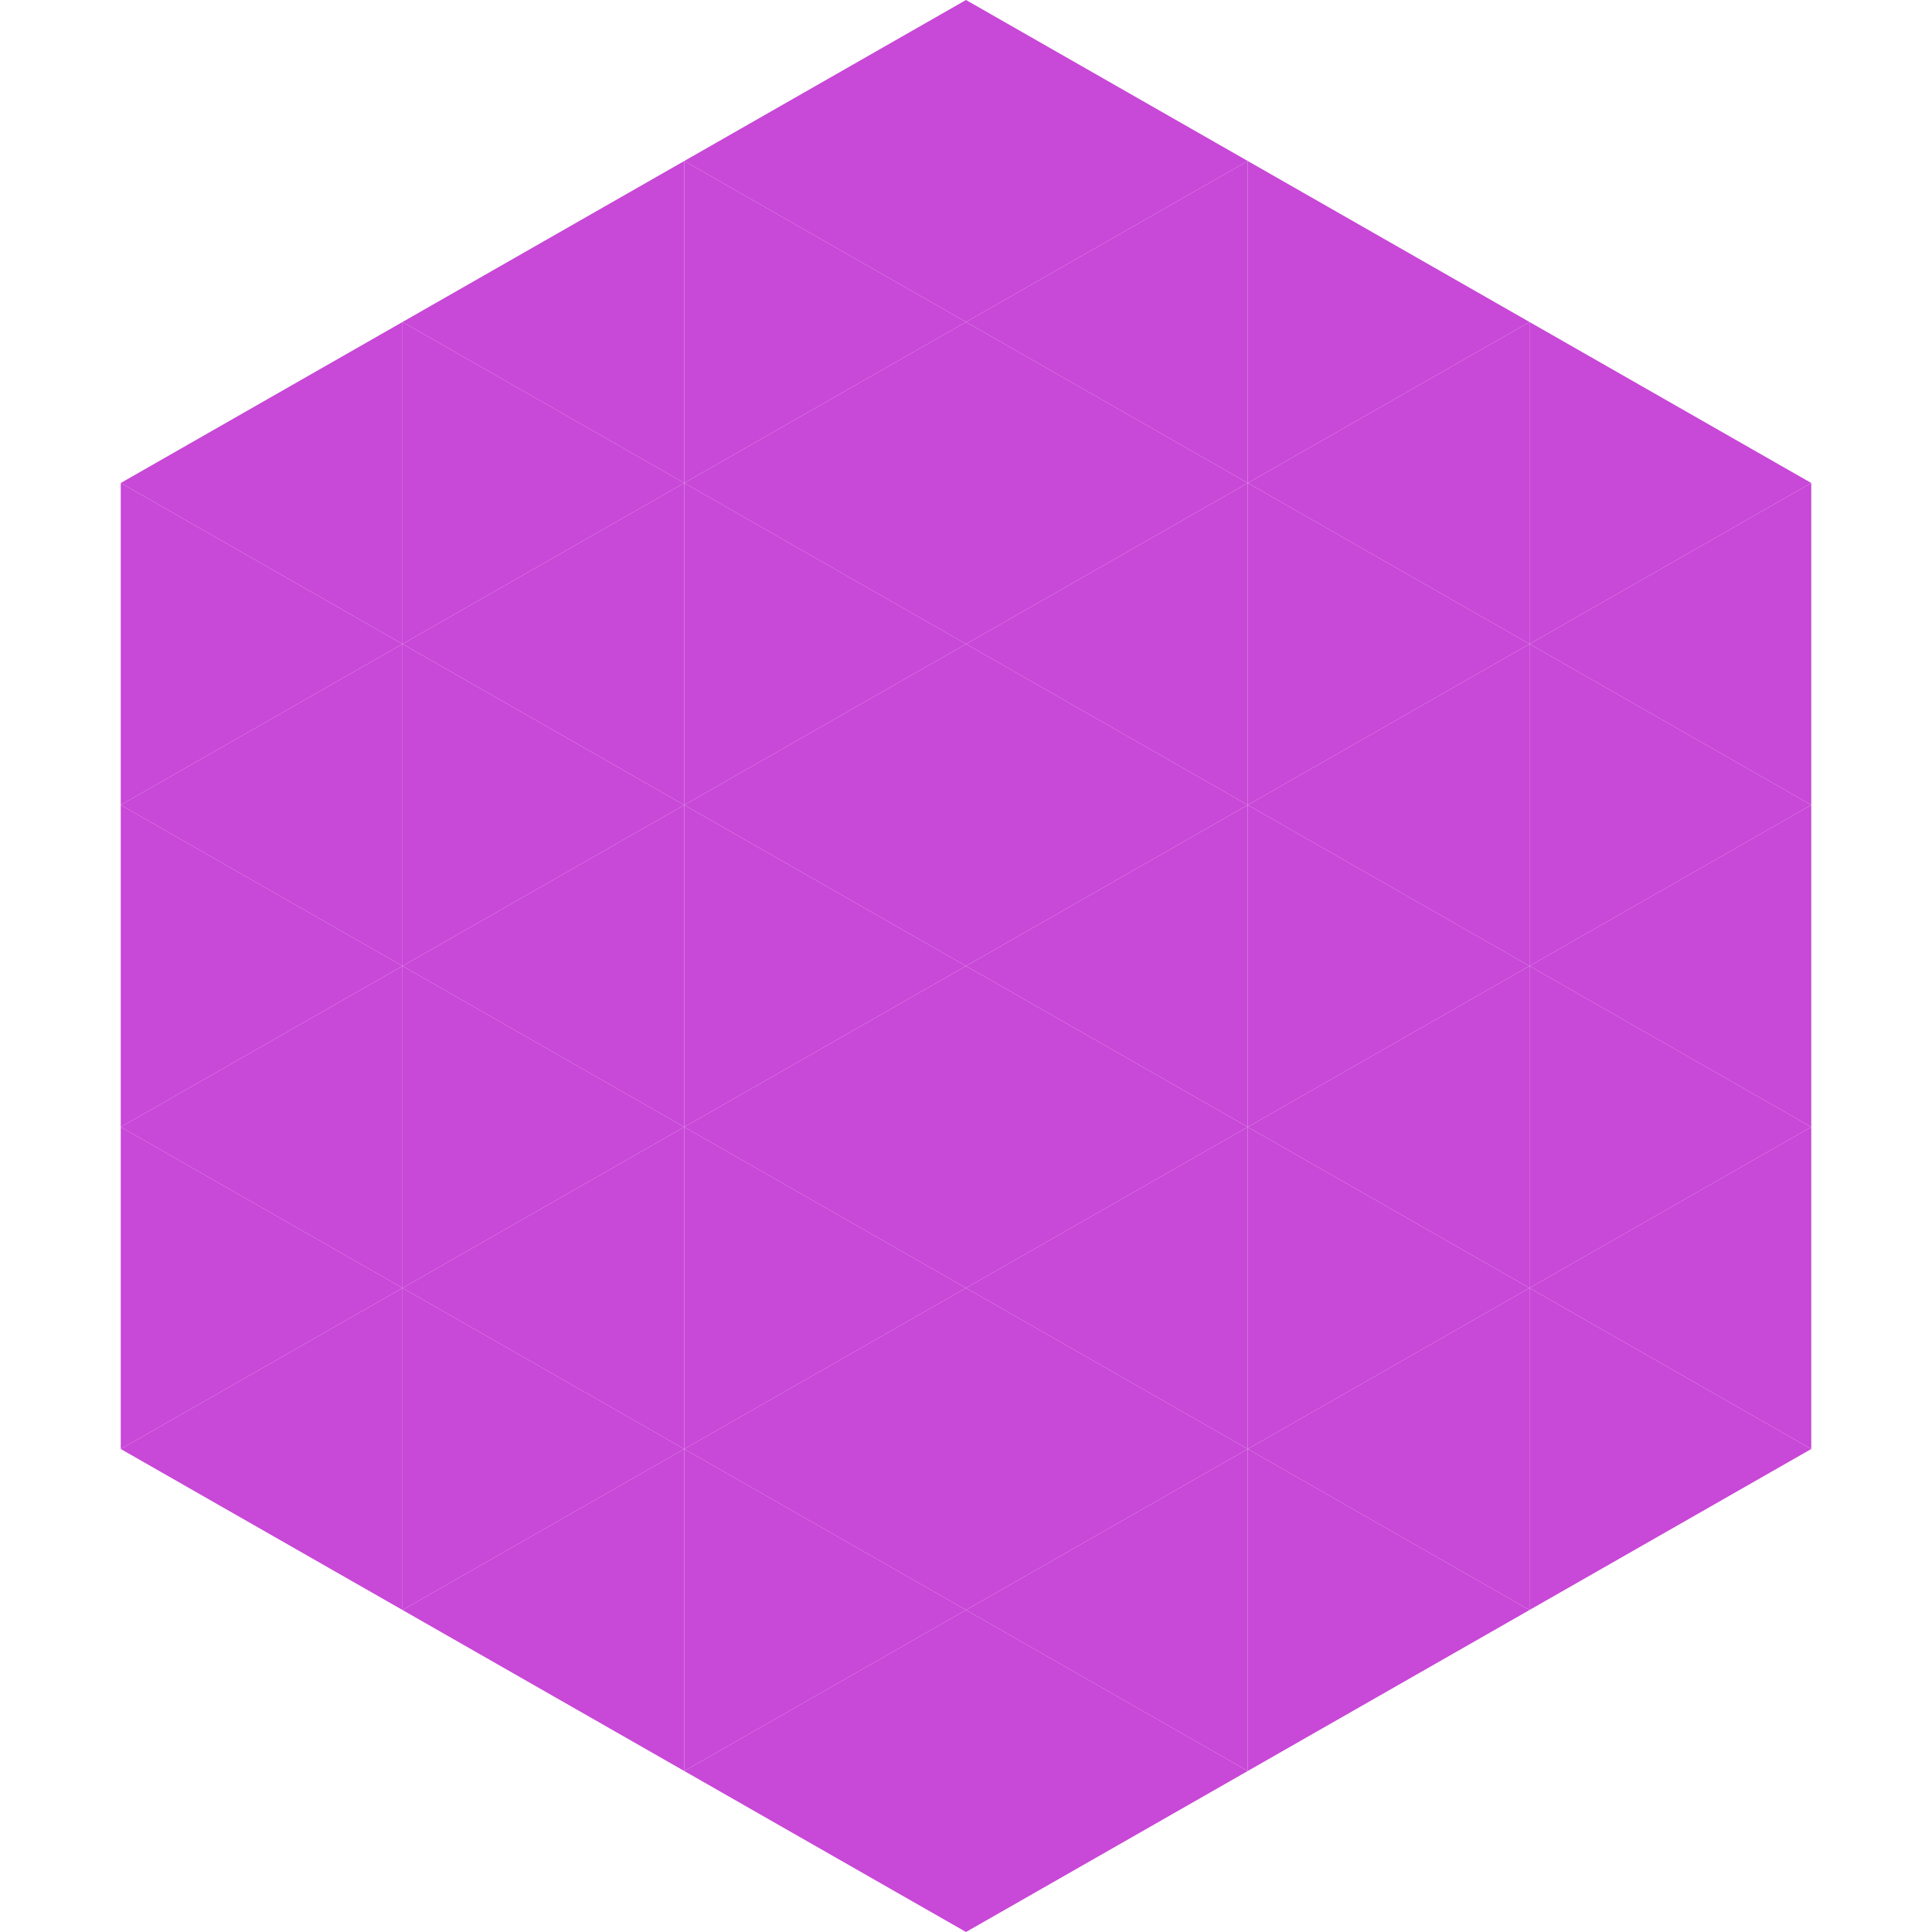
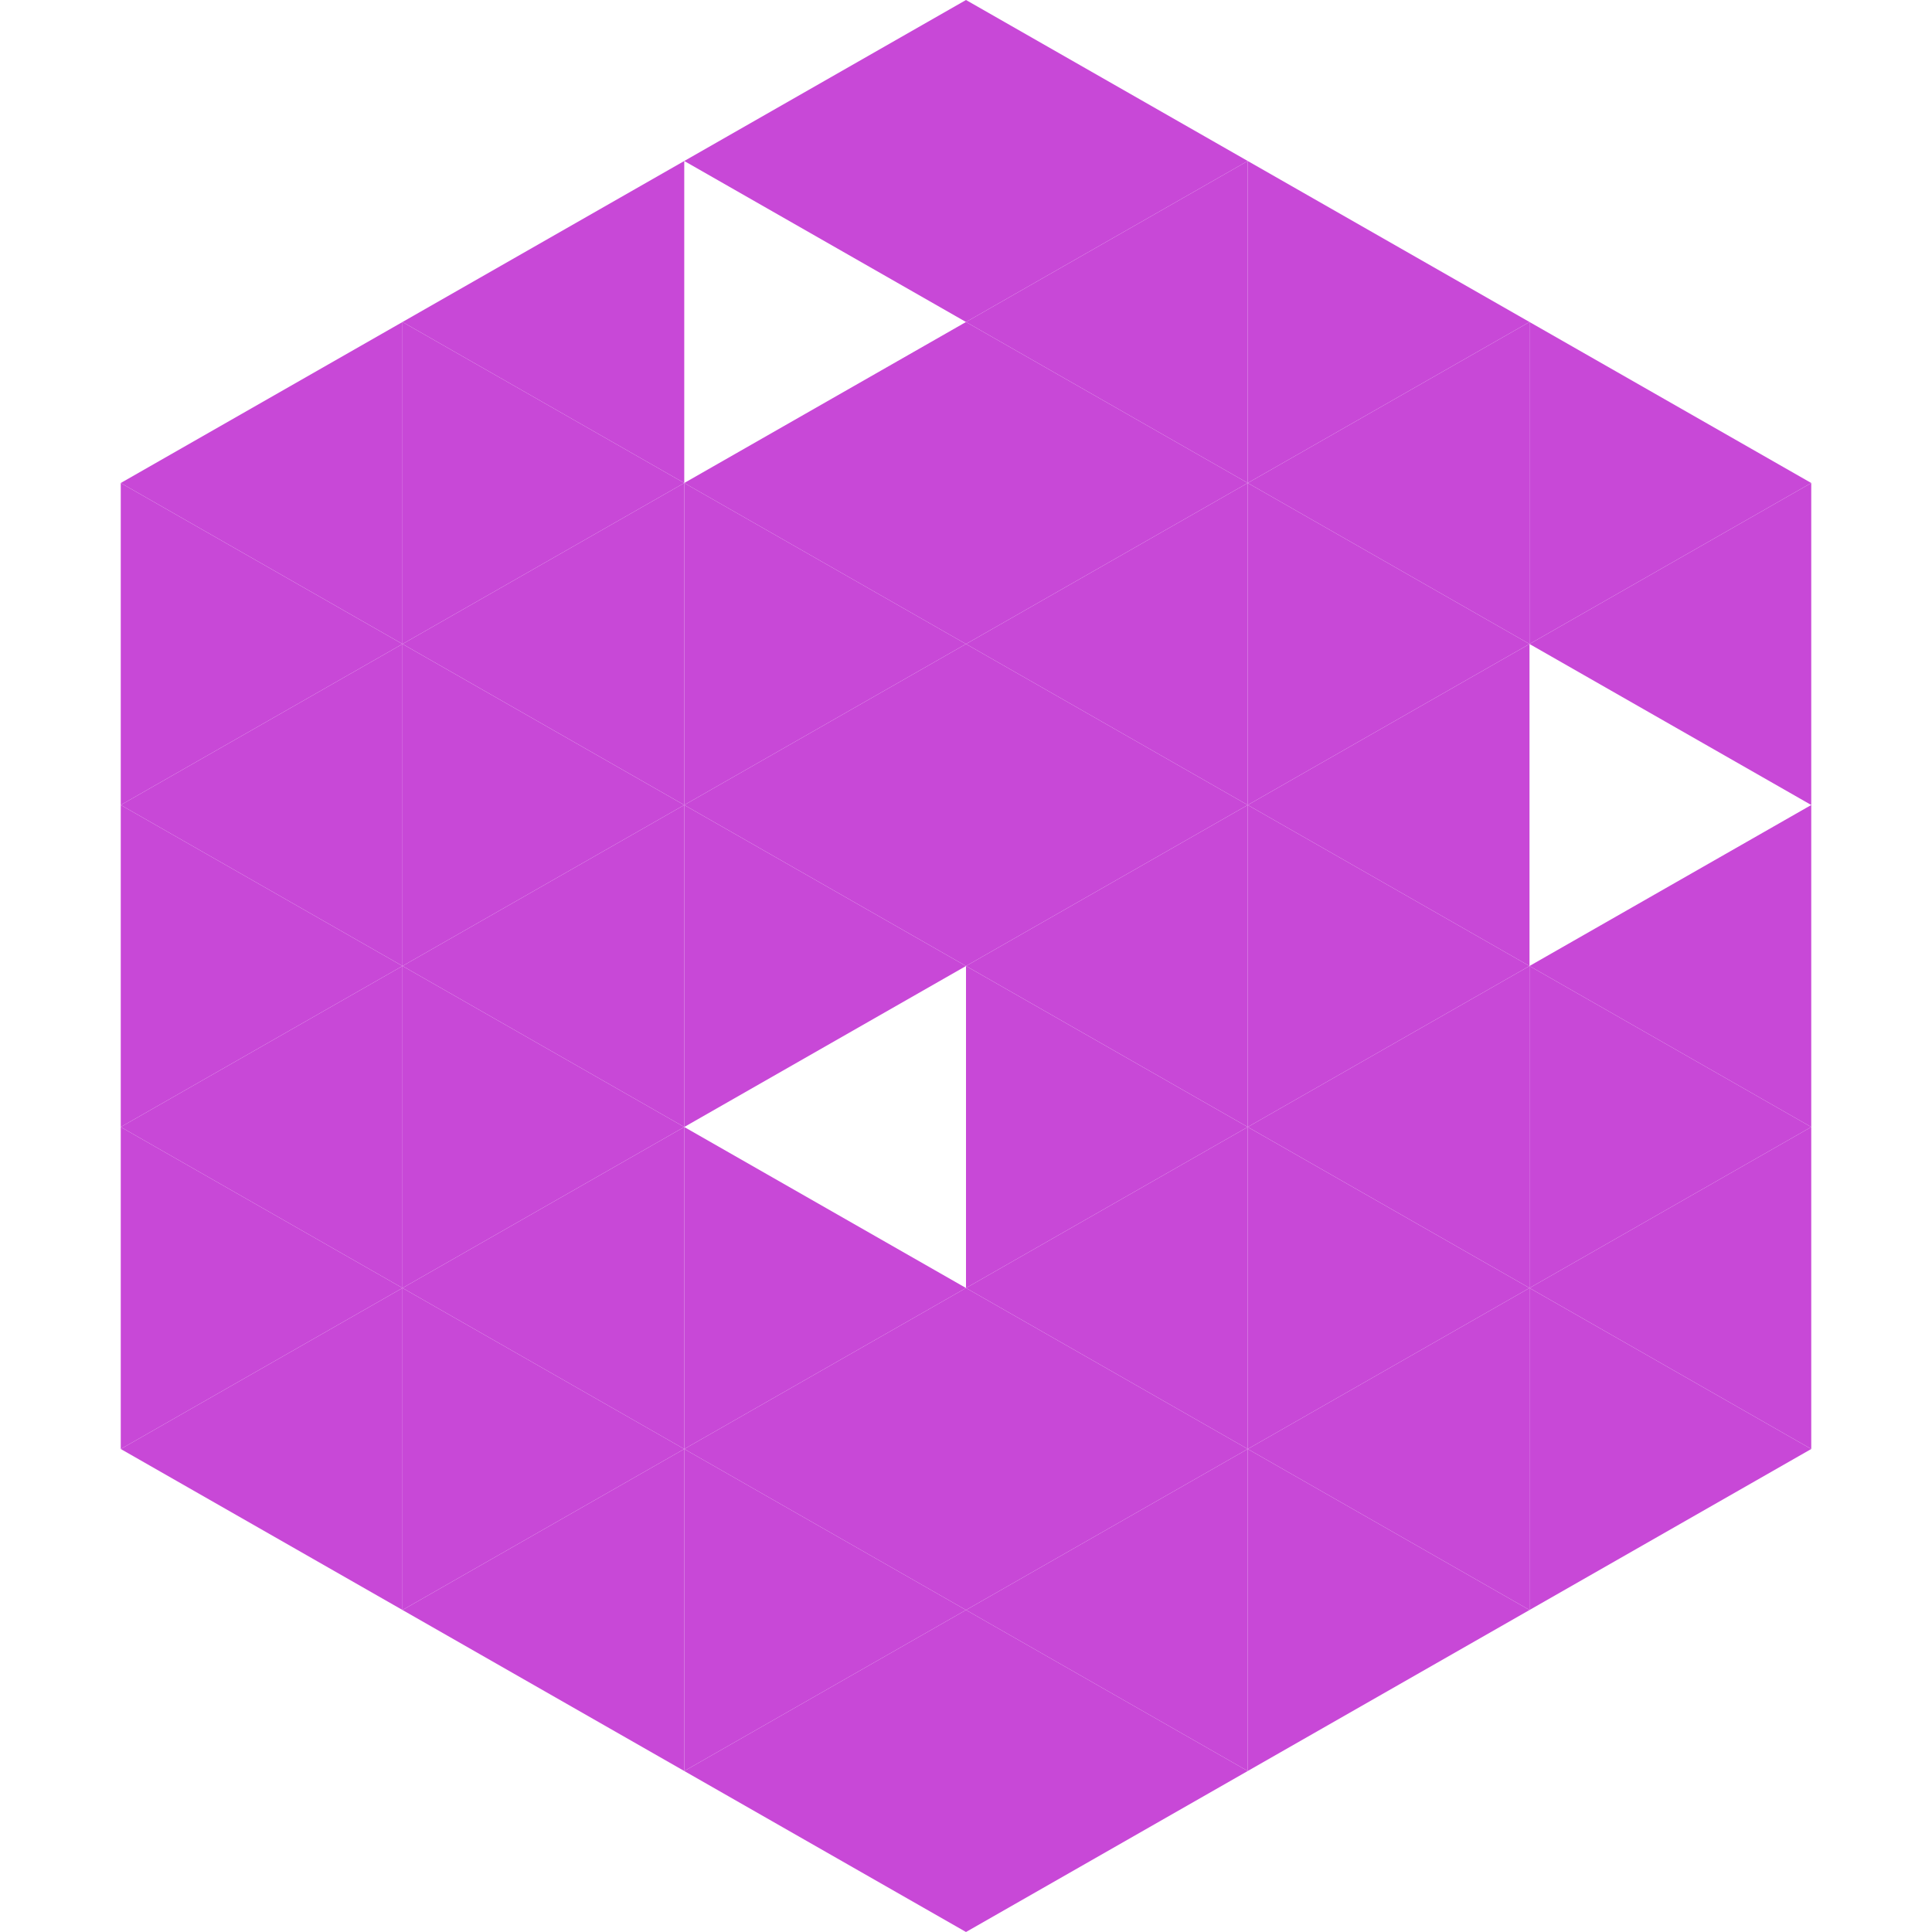
<svg xmlns="http://www.w3.org/2000/svg" width="240" height="240">
  <polygon points="50,40 15,60 50,80" style="fill:rgb(200,72,215)" />
  <polygon points="190,40 225,60 190,80" style="fill:rgb(200,72,215)" />
  <polygon points="15,60 50,80 15,100" style="fill:rgb(200,72,215)" />
  <polygon points="225,60 190,80 225,100" style="fill:rgb(200,72,215)" />
  <polygon points="50,80 15,100 50,120" style="fill:rgb(200,72,215)" />
-   <polygon points="190,80 225,100 190,120" style="fill:rgb(200,72,215)" />
  <polygon points="15,100 50,120 15,140" style="fill:rgb(200,72,215)" />
  <polygon points="225,100 190,120 225,140" style="fill:rgb(200,72,215)" />
  <polygon points="50,120 15,140 50,160" style="fill:rgb(200,72,215)" />
  <polygon points="190,120 225,140 190,160" style="fill:rgb(200,72,215)" />
  <polygon points="15,140 50,160 15,180" style="fill:rgb(200,72,215)" />
  <polygon points="225,140 190,160 225,180" style="fill:rgb(200,72,215)" />
  <polygon points="50,160 15,180 50,200" style="fill:rgb(200,72,215)" />
  <polygon points="190,160 225,180 190,200" style="fill:rgb(200,72,215)" />
  <polygon points="15,180 50,200 15,220" style="fill:rgb(255,255,255); fill-opacity:0" />
  <polygon points="225,180 190,200 225,220" style="fill:rgb(255,255,255); fill-opacity:0" />
  <polygon points="50,0 85,20 50,40" style="fill:rgb(255,255,255); fill-opacity:0" />
  <polygon points="190,0 155,20 190,40" style="fill:rgb(255,255,255); fill-opacity:0" />
  <polygon points="85,20 50,40 85,60" style="fill:rgb(200,72,215)" />
  <polygon points="155,20 190,40 155,60" style="fill:rgb(200,72,215)" />
  <polygon points="50,40 85,60 50,80" style="fill:rgb(200,72,215)" />
  <polygon points="190,40 155,60 190,80" style="fill:rgb(200,72,215)" />
  <polygon points="85,60 50,80 85,100" style="fill:rgb(200,72,215)" />
  <polygon points="155,60 190,80 155,100" style="fill:rgb(200,72,215)" />
  <polygon points="50,80 85,100 50,120" style="fill:rgb(200,72,215)" />
  <polygon points="190,80 155,100 190,120" style="fill:rgb(200,72,215)" />
  <polygon points="85,100 50,120 85,140" style="fill:rgb(200,72,215)" />
  <polygon points="155,100 190,120 155,140" style="fill:rgb(200,72,215)" />
  <polygon points="50,120 85,140 50,160" style="fill:rgb(200,72,215)" />
  <polygon points="190,120 155,140 190,160" style="fill:rgb(200,72,215)" />
  <polygon points="85,140 50,160 85,180" style="fill:rgb(200,72,215)" />
  <polygon points="155,140 190,160 155,180" style="fill:rgb(200,72,215)" />
  <polygon points="50,160 85,180 50,200" style="fill:rgb(200,72,215)" />
  <polygon points="190,160 155,180 190,200" style="fill:rgb(200,72,215)" />
  <polygon points="85,180 50,200 85,220" style="fill:rgb(200,72,215)" />
  <polygon points="155,180 190,200 155,220" style="fill:rgb(200,72,215)" />
  <polygon points="120,0 85,20 120,40" style="fill:rgb(200,72,215)" />
  <polygon points="120,0 155,20 120,40" style="fill:rgb(200,72,215)" />
-   <polygon points="85,20 120,40 85,60" style="fill:rgb(200,72,215)" />
  <polygon points="155,20 120,40 155,60" style="fill:rgb(200,72,215)" />
  <polygon points="120,40 85,60 120,80" style="fill:rgb(200,72,215)" />
  <polygon points="120,40 155,60 120,80" style="fill:rgb(200,72,215)" />
  <polygon points="85,60 120,80 85,100" style="fill:rgb(200,72,215)" />
  <polygon points="155,60 120,80 155,100" style="fill:rgb(200,72,215)" />
  <polygon points="120,80 85,100 120,120" style="fill:rgb(200,72,215)" />
  <polygon points="120,80 155,100 120,120" style="fill:rgb(200,72,215)" />
  <polygon points="85,100 120,120 85,140" style="fill:rgb(200,72,215)" />
  <polygon points="155,100 120,120 155,140" style="fill:rgb(200,72,215)" />
-   <polygon points="120,120 85,140 120,160" style="fill:rgb(200,72,215)" />
  <polygon points="120,120 155,140 120,160" style="fill:rgb(200,72,215)" />
  <polygon points="85,140 120,160 85,180" style="fill:rgb(200,72,215)" />
  <polygon points="155,140 120,160 155,180" style="fill:rgb(200,72,215)" />
  <polygon points="120,160 85,180 120,200" style="fill:rgb(200,72,215)" />
  <polygon points="120,160 155,180 120,200" style="fill:rgb(200,72,215)" />
  <polygon points="85,180 120,200 85,220" style="fill:rgb(200,72,215)" />
  <polygon points="155,180 120,200 155,220" style="fill:rgb(200,72,215)" />
  <polygon points="120,200 85,220 120,240" style="fill:rgb(200,72,215)" />
  <polygon points="120,200 155,220 120,240" style="fill:rgb(200,72,215)" />
  <polygon points="85,220 120,240 85,260" style="fill:rgb(255,255,255); fill-opacity:0" />
  <polygon points="155,220 120,240 155,260" style="fill:rgb(255,255,255); fill-opacity:0" />
</svg>